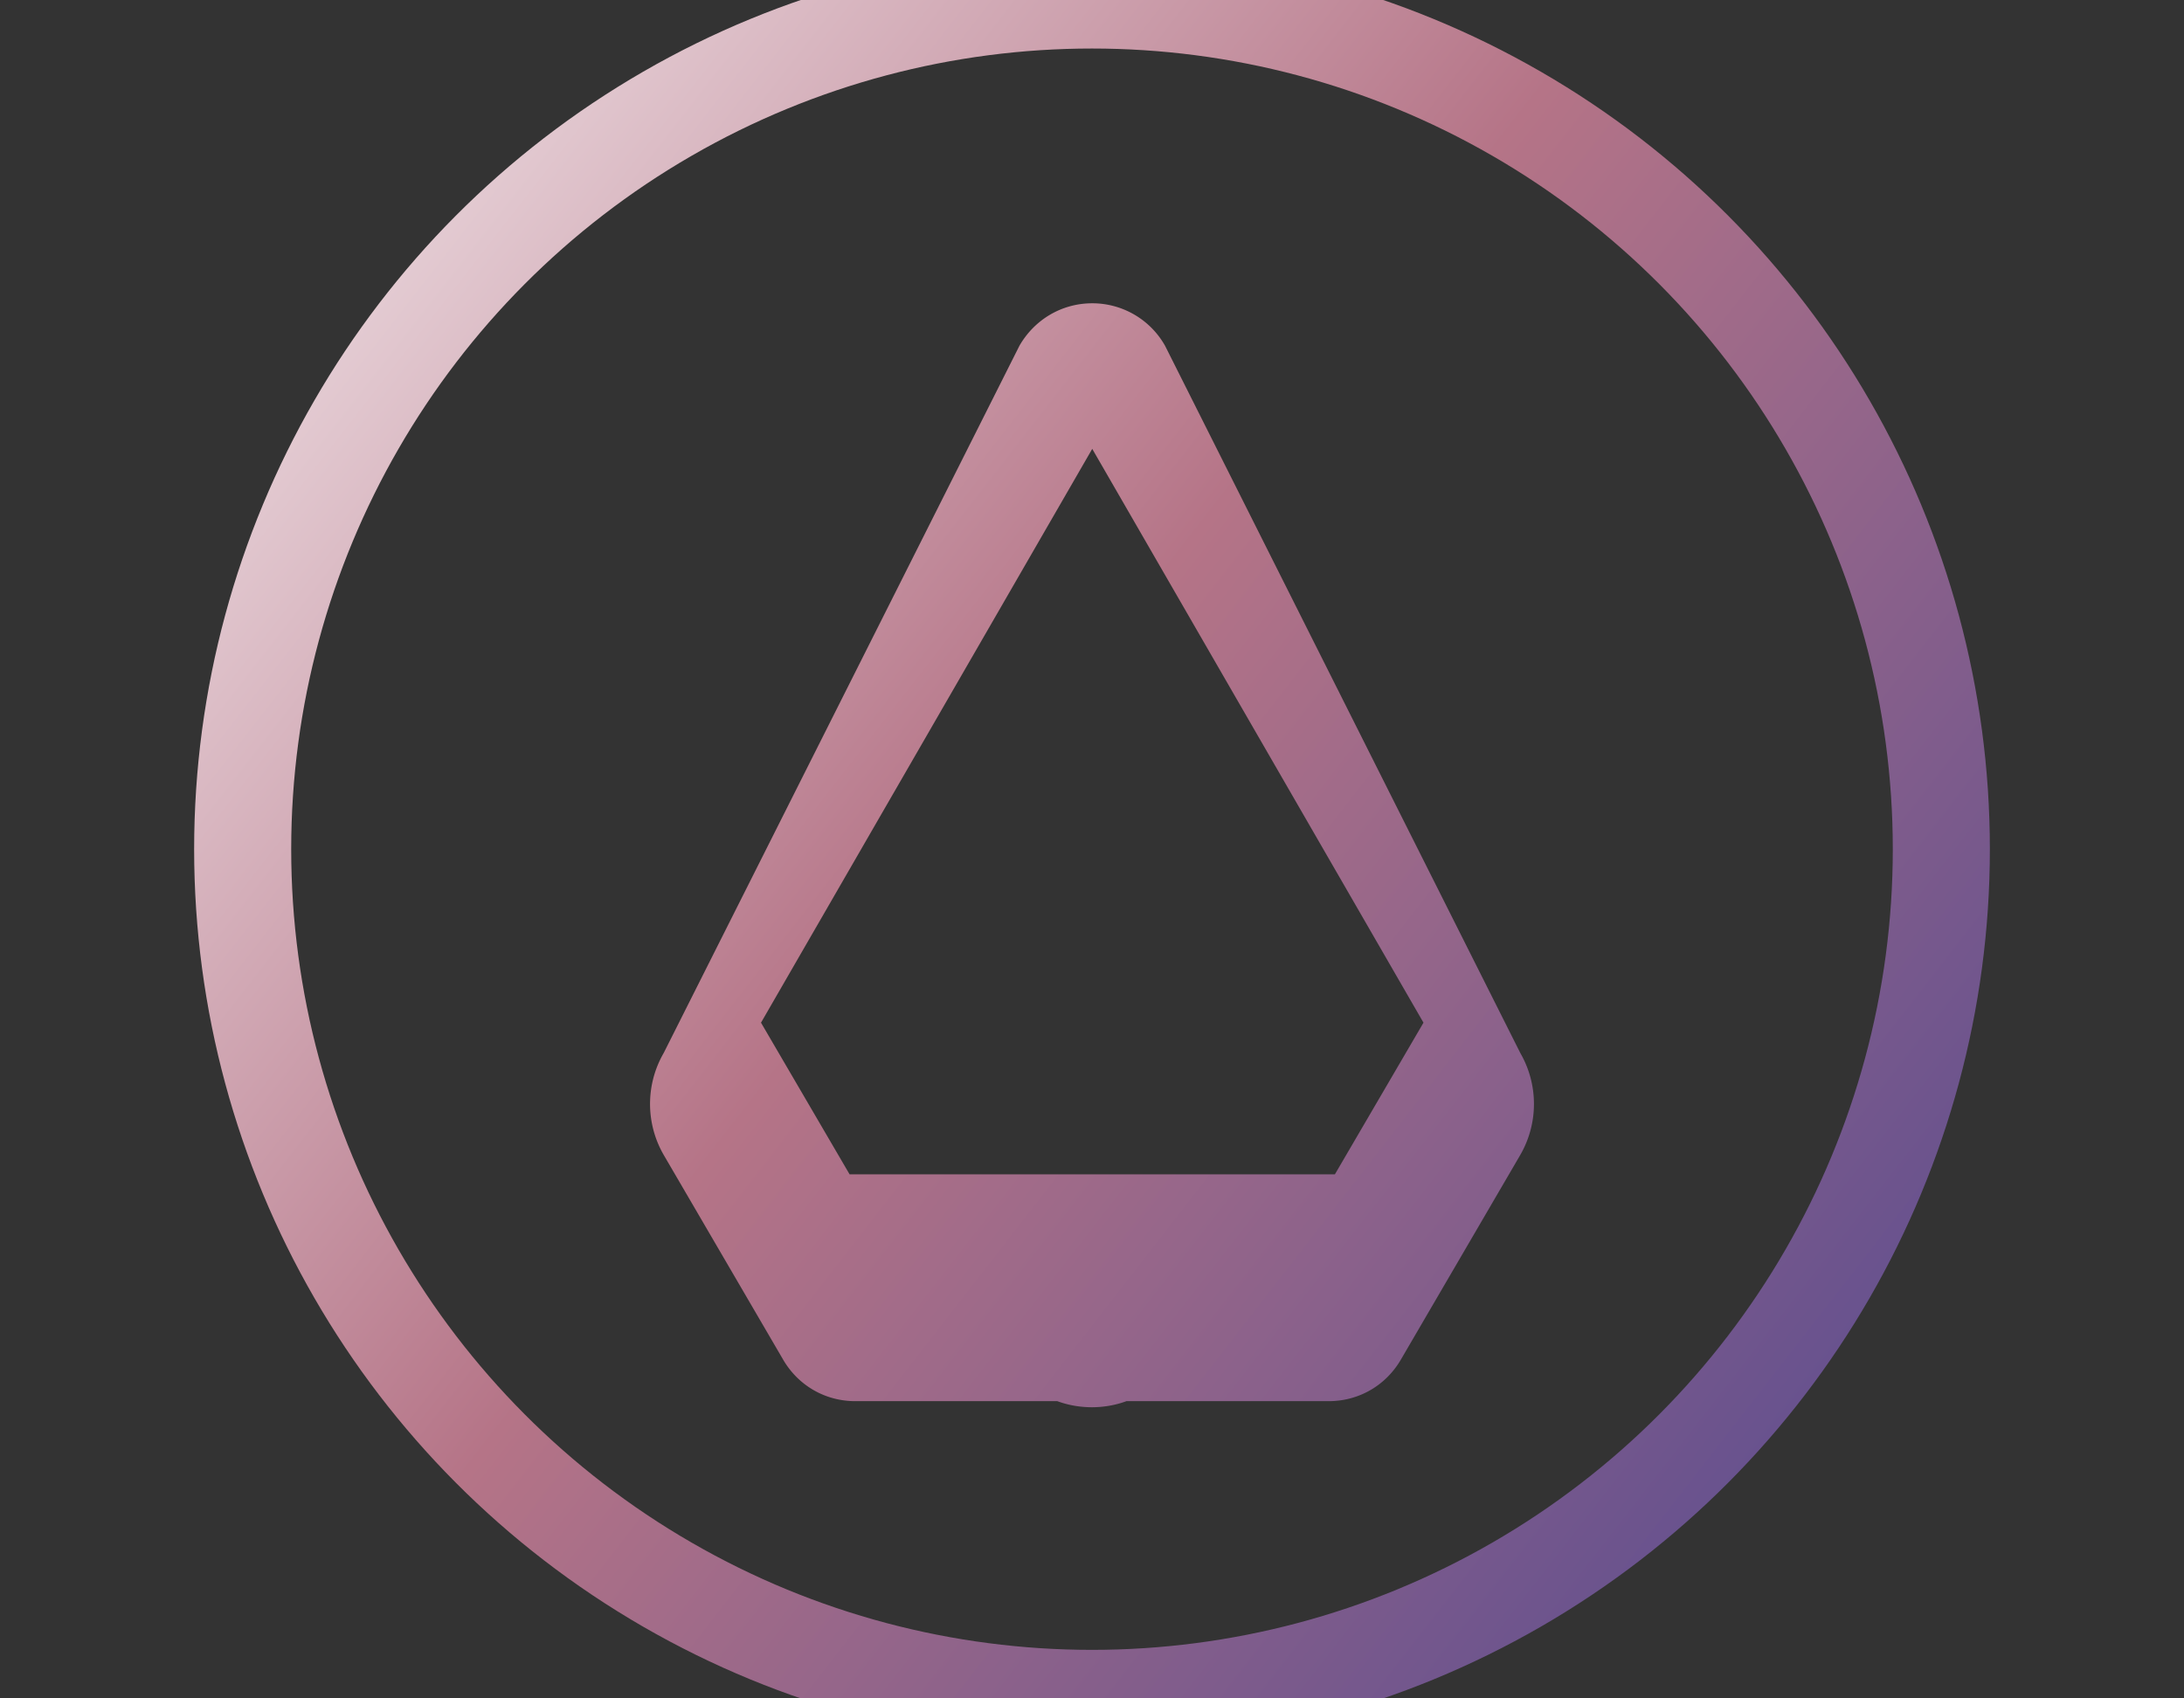
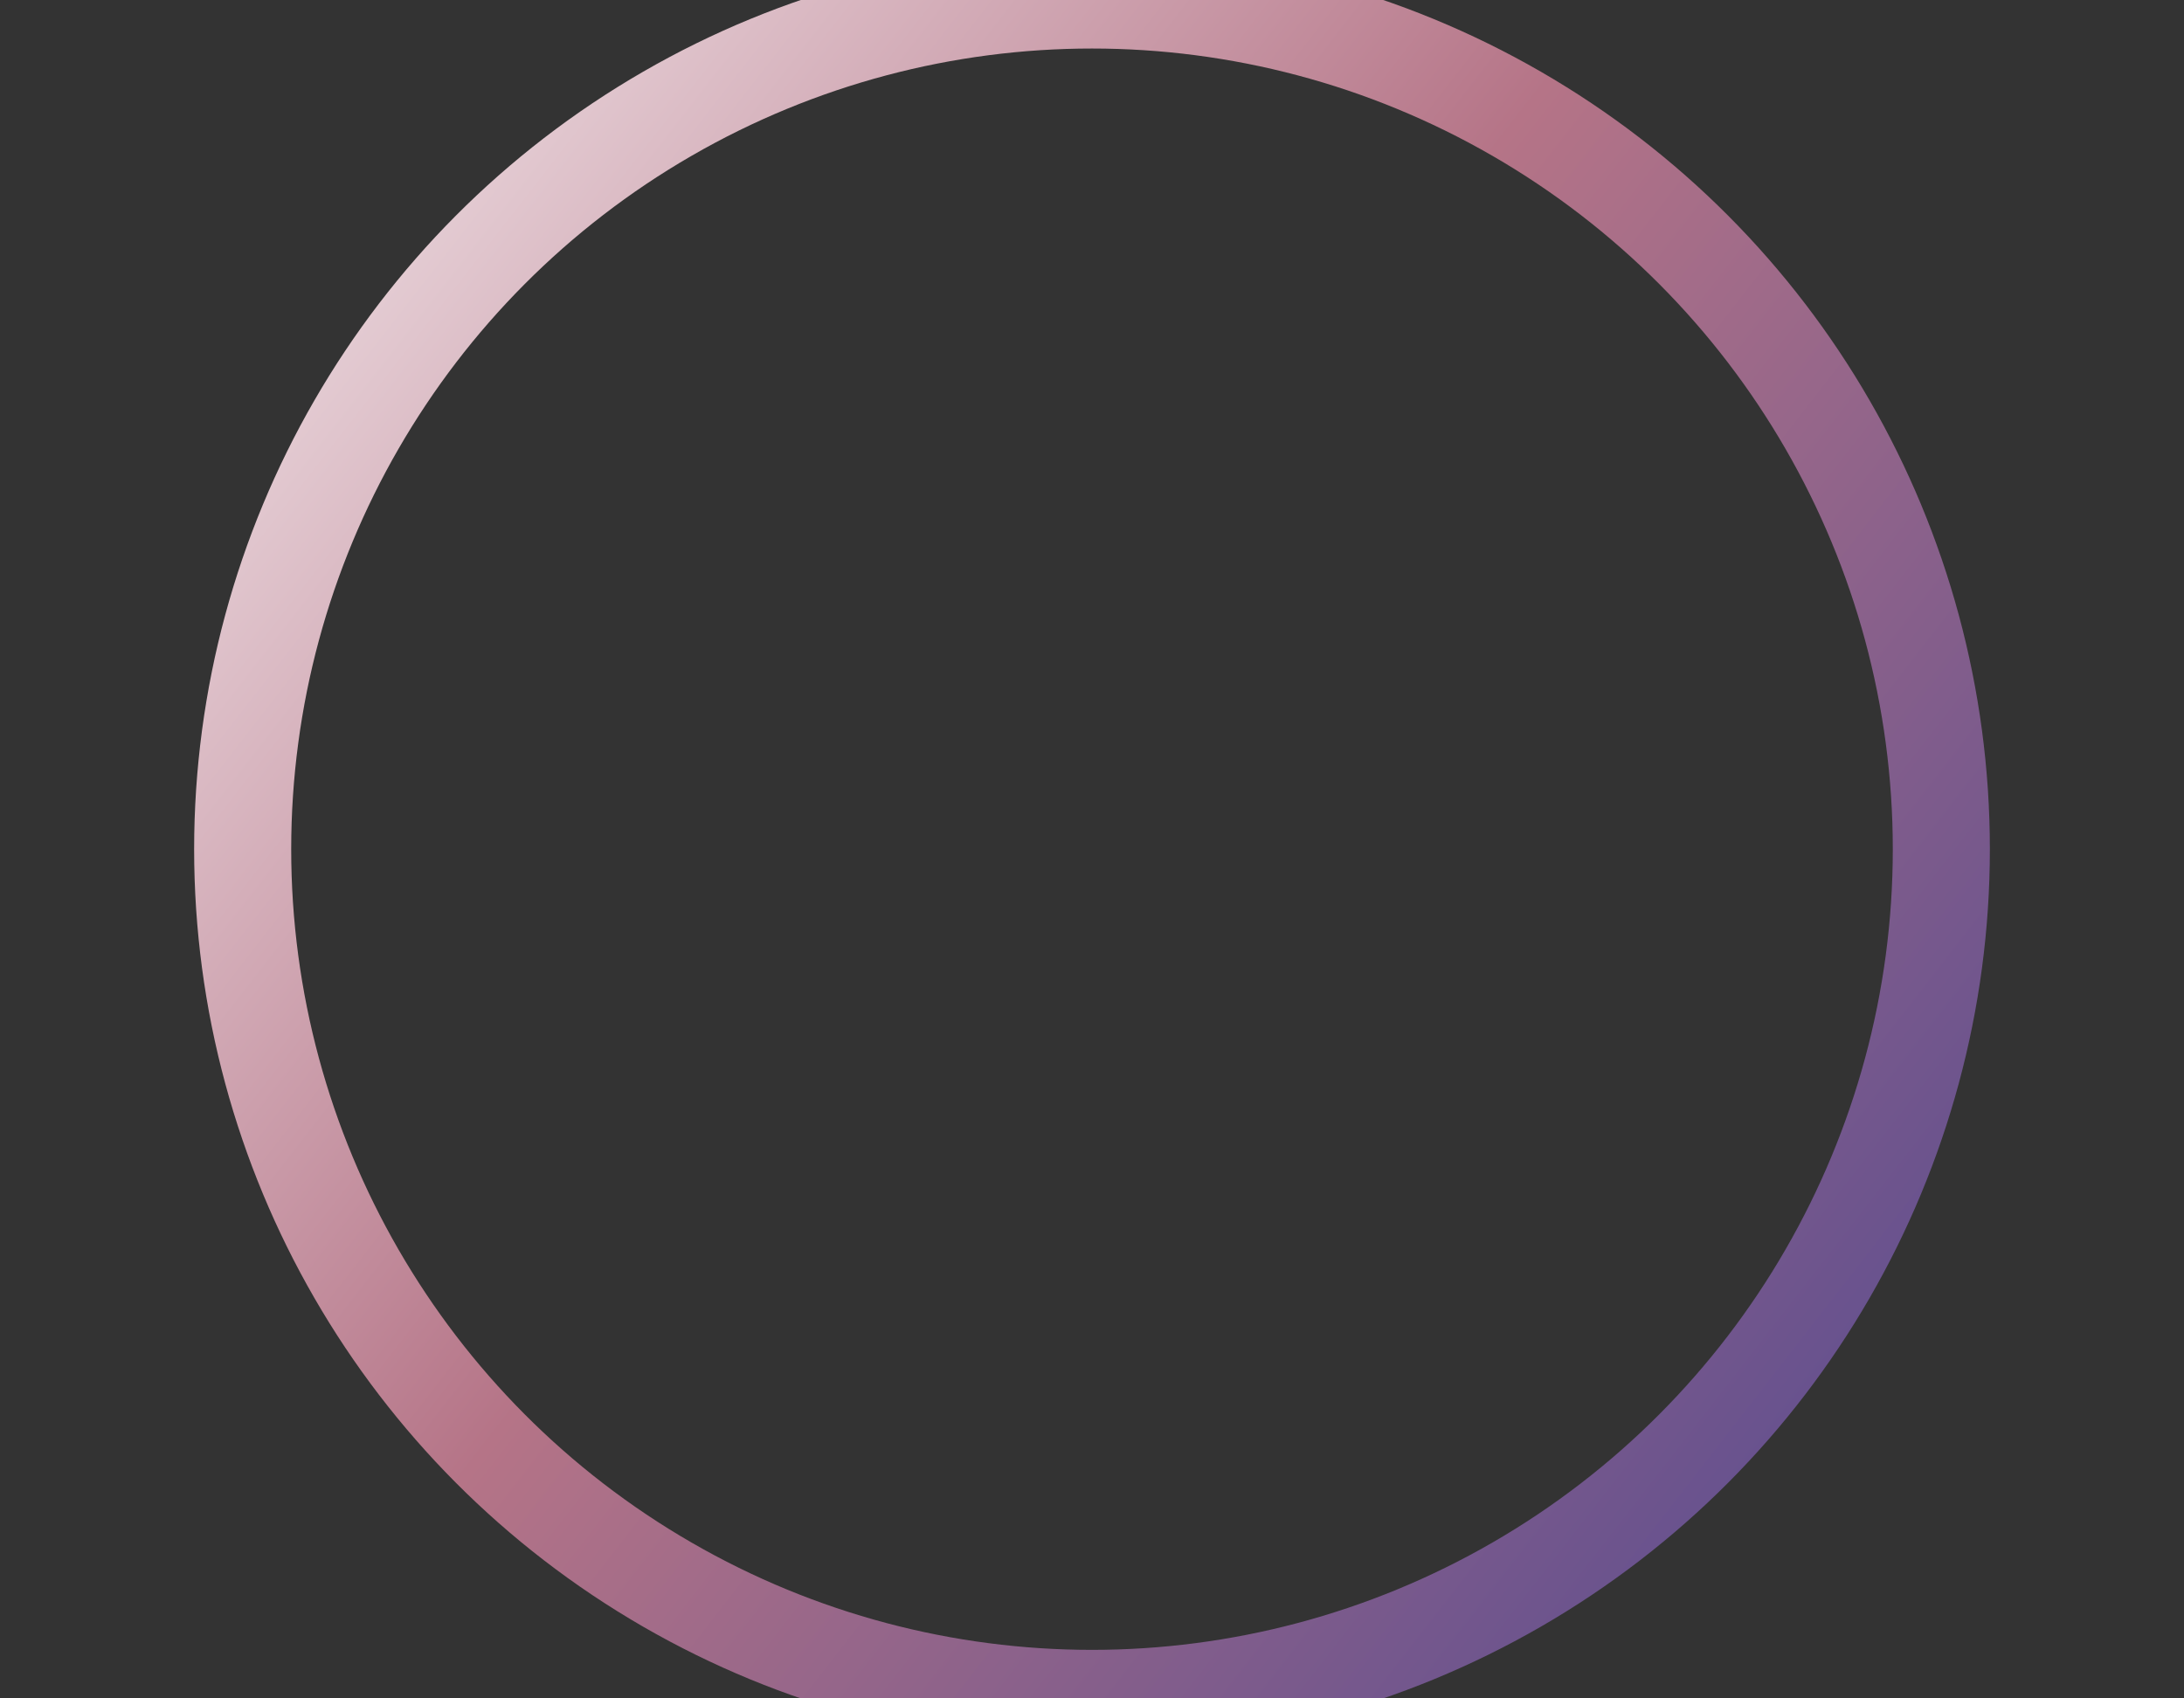
<svg xmlns="http://www.w3.org/2000/svg" width="18" height="14" viewBox="0 0 18 14" fill="none">
  <rect x="0" y="0" width="18" height="14" fill="#333333" stroke="none" />
  <defs>
    <linearGradient id="avaxGradient" x1="0" y1="0" x2="18" y2="14" gradientUnits="userSpaceOnUse">
      <stop stop-color="white" />
      <stop offset="0.46" stop-color="#B57487" />
      <stop offset="1" stop-color="#444291" />
    </linearGradient>
  </defs>
  <circle cx="9" cy="7" r="7" fill="none" stroke="url(#avaxGradient)" stroke-width="0.8" />
-   <path d="M9.002 2.5c-.25 0-.475.133-.6.35L5.47 8.68c-.15.26-.15.58 0 .84l.98 1.68c.125.22.35.35.6.35h3.9c.25 0 .475-.13.6-.35l.98-1.68c.15-.26.15-.58 0-.84L9.602 2.85a.688.688 0 0 0-.6-.35h0ZM9.002 3.7l2.73 4.73-.73 1.25h-4l-.73-1.25L9.002 3.7Zm-.003 6.3c-.45 0-.8.35-.8.8 0 .45.35.8.8.8.45 0 .8-.35.8-.8 0-.45-.35-.8-.8-.8Z" fill="url(#avaxGradient)" />
</svg>